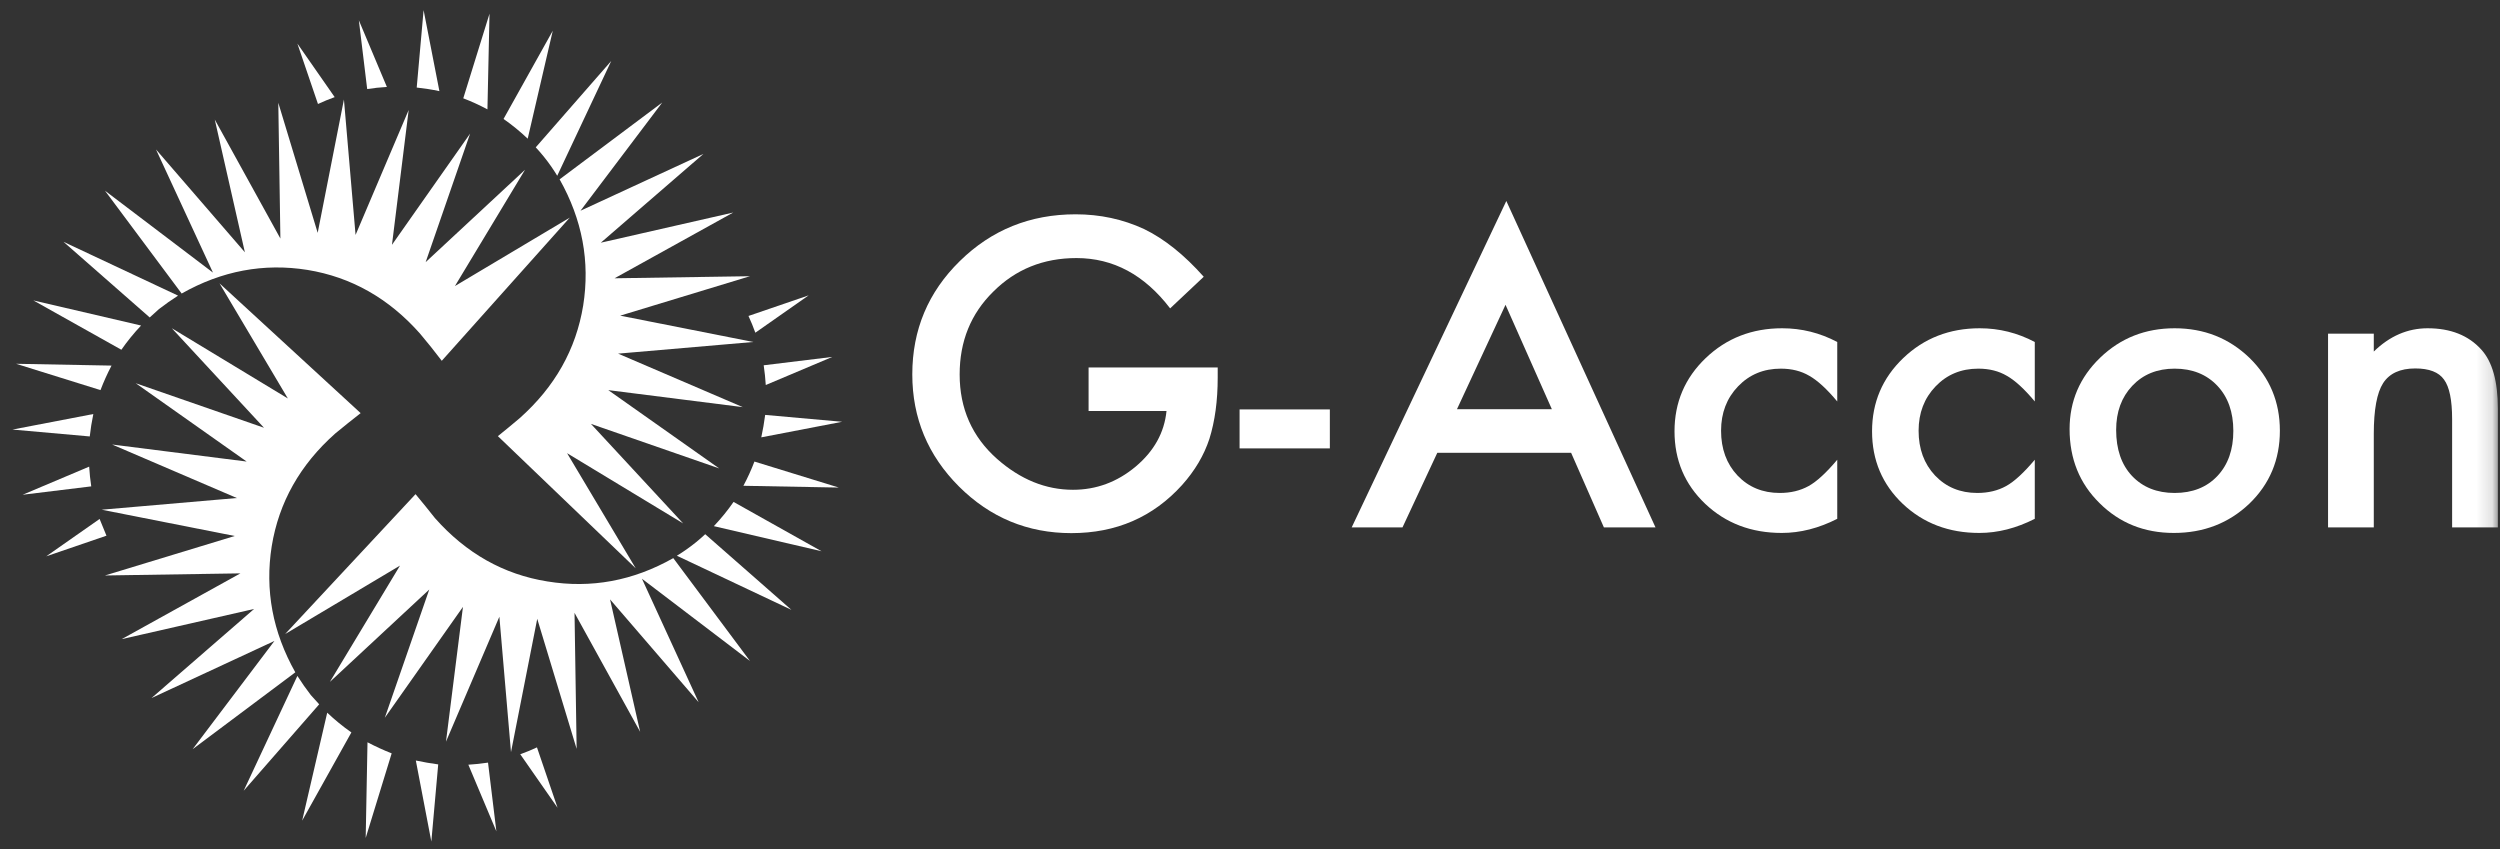
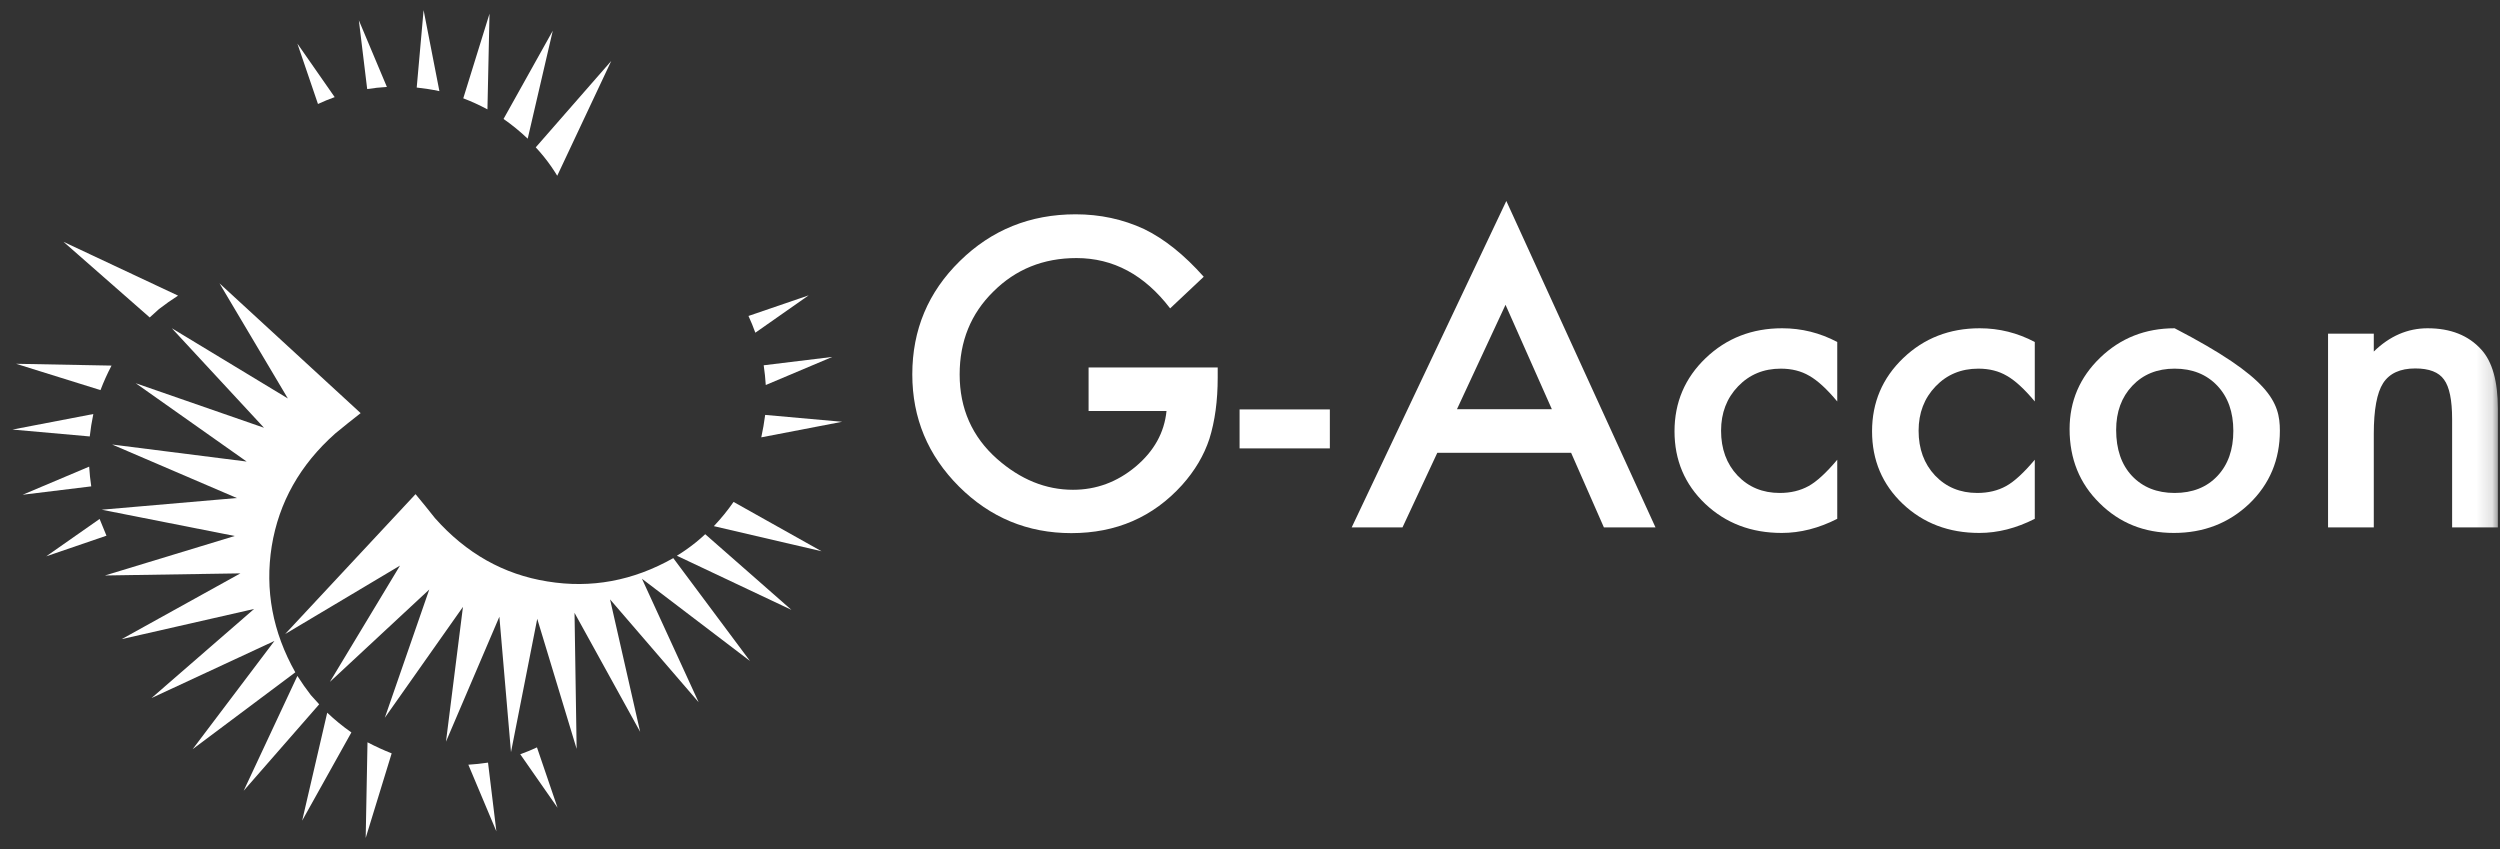
<svg xmlns="http://www.w3.org/2000/svg" xmlns:xlink="http://www.w3.org/1999/xlink" width="159px" height="54px" viewBox="0 0 159 54" version="1.1">
  <rect x="0" y="0" width="159" height="54" fill="#333333" stroke="none" />
  <title>g-accon-for-xero</title>
  <desc>Created with Sketch.</desc>
  <defs>
    <polygon id="path-1" points="0 54 158.864 54 158.864 0 0 0" />
  </defs>
  <g id="g-accon-for-xero" stroke="none" stroke-width="1" fill="none" fill-rule="evenodd" transform="translate(-31, -13)">
    <g transform="translate(31, 13)">
      <path d="M11.324,18.802 L4.039,15.38 L9.522,20.19 C9.712,20.013 9.907,19.835 10.11,19.658 C10.503,19.354 10.908,19.068 11.324,18.802" id="Fill-1" fill="#FFFFFF" />
-       <path d="M26.712,21.216 C26.788,21.305 27.022,21.591 27.415,22.072 C27.795,22.555 28.021,22.846 28.097,22.947 L36.238,13.84 L28.933,18.194 L33.392,10.797 L27.072,16.672 L29.899,8.496 L24.929,15.57 L25.992,6.995 L22.614,14.942 L21.874,6.329 L20.205,14.809 L17.7,6.538 L17.833,15.171 L13.659,7.603 L15.574,16.045 L9.921,9.505 L13.545,17.338 L6.676,12.128 L11.553,18.669 C14.108,17.223 16.776,16.723 19.558,17.167 C22.342,17.623 24.726,18.974 26.712,21.216" id="Fill-3" fill="#FFFFFF" />
      <path d="M2.939,35.382 L6.771,34.07 C6.619,33.715 6.474,33.36 6.335,33.005 L2.939,35.382 Z" id="Fill-5" fill="#FFFFFF" />
      <path d="M5.936,26.332 L0.794,27.32 L5.708,27.758 C5.76,27.289 5.835,26.814 5.936,26.332" id="Fill-7" fill="#FFFFFF" />
      <path d="M1.022,23.137 L6.391,24.811 C6.594,24.278 6.828,23.758 7.094,23.252 L1.022,23.137 Z" id="Fill-9" fill="#FFFFFF" />
      <path d="M1.439,31.466 L5.803,30.933 C5.74,30.515 5.696,30.096 5.671,29.678 L1.439,31.466 Z" id="Fill-11" fill="#FFFFFF" />
-       <path d="M2.122,19.107 L7.719,22.244 C8.099,21.699 8.517,21.185 8.972,20.704 L2.122,19.107 Z" id="Fill-13" fill="#FFFFFF" />
      <path d="M43.049,35.345 L50.335,38.787 L44.852,33.975 C44.662,34.153 44.466,34.324 44.263,34.489 C43.87,34.806 43.466,35.091 43.049,35.345" id="Fill-15" fill="#FFFFFF" />
      <path d="M27.661,32.949 C27.585,32.86 27.382,32.607 27.053,32.188 C26.712,31.769 26.503,31.517 26.428,31.428 L18.135,40.325 L25.44,35.972 L20.981,43.368 L27.301,37.493 L24.474,45.649 L29.444,38.597 L28.364,47.17 L31.76,39.223 L32.499,47.836 L34.168,39.357 L36.674,47.628 L36.54,38.977 L40.714,46.544 L38.799,38.121 L44.433,44.662 L40.828,36.808 L47.698,42.037 L42.821,35.496 C40.265,36.942 37.597,37.436 34.815,36.98 C32.031,36.536 29.647,35.192 27.661,32.949" id="Fill-17" fill="#FFFFFF" />
      <path d="M51.434,18.783 L47.603,20.095 C47.767,20.45 47.913,20.805 48.039,21.16 L51.434,18.783 Z" id="Fill-19" fill="#FFFFFF" />
      <path d="M48.418,27.815 L53.56,26.825 L48.665,26.389 C48.602,26.87 48.519,27.346 48.418,27.815" id="Fill-21" fill="#FFFFFF" />
-       <path d="M53.351,31.009 L47.982,29.355 C47.779,29.887 47.545,30.401 47.28,30.896 L53.351,31.009 Z" id="Fill-23" fill="#FFFFFF" />
      <path d="M52.935,22.7 L48.571,23.232 C48.633,23.651 48.677,24.069 48.703,24.487 L52.935,22.7 Z" id="Fill-25" fill="#FFFFFF" />
      <path d="M52.251,35.06 L46.654,31.922 C46.286,32.454 45.87,32.968 45.401,33.463 L52.251,35.06 Z" id="Fill-27" fill="#FFFFFF" />
      <path d="M18.914,42.988 L15.499,50.29 L20.3,44.794 C20.122,44.604 19.946,44.408 19.768,44.206 C19.464,43.812 19.179,43.407 18.914,42.988" id="Fill-29" fill="#FFFFFF" />
      <path d="M21.324,27.568 C21.413,27.491 21.678,27.275 22.12,26.921 C22.577,26.565 22.848,26.35 22.937,26.275 L13.961,18.022 L18.308,25.343 L10.926,20.875 L16.79,27.206 L8.631,24.373 L15.688,29.355 L7.131,28.271 L15.063,31.674 L6.467,32.417 L14.929,34.089 L6.676,36.6 L15.29,36.466 L7.738,40.649 L16.162,38.729 L9.636,44.396 L17.454,40.764 L12.254,47.646 L18.782,42.76 C17.34,40.199 16.84,37.526 17.282,34.736 C17.738,31.948 19.084,29.557 21.324,27.568" id="Fill-31" fill="#FFFFFF" />
      <path d="M35.46,51.373 L34.151,47.533 C33.796,47.698 33.442,47.844 33.088,47.97 L35.46,51.373 Z" id="Fill-33" fill="#FFFFFF" />
-       <path d="M26.447,48.369 L27.433,53.523 L27.87,48.616 C27.402,48.553 26.927,48.471 26.447,48.369" id="Fill-35" fill="#FFFFFF" />
      <path d="M23.258,53.294 L24.91,47.914 C24.391,47.71 23.88,47.475 23.373,47.209 L23.258,53.294 Z" id="Fill-37" fill="#FFFFFF" />
      <path d="M31.57,52.875 L31.038,48.502 C30.621,48.566 30.203,48.61 29.787,48.635 L31.57,52.875 Z" id="Fill-39" fill="#FFFFFF" />
      <path d="M19.218,52.192 L22.348,46.582 C21.804,46.202 21.292,45.783 20.811,45.327 L19.218,52.192 Z" id="Fill-41" fill="#FFFFFF" />
      <path d="M35.44,11.178 L38.875,3.877 L34.073,9.371 C34.251,9.561 34.422,9.758 34.586,9.961 C34.902,10.353 35.187,10.759 35.44,11.178" id="Fill-43" fill="#FFFFFF" />
-       <path d="M33.049,26.598 C32.974,26.661 32.745,26.851 32.366,27.169 C31.975,27.485 31.74,27.675 31.665,27.739 L40.43,36.143 L36.066,28.822 L43.448,33.29 L37.584,26.959 L45.742,29.792 L38.685,24.811 L47.242,25.894 L39.311,22.491 L47.906,21.75 L39.444,20.076 L47.698,17.567 L39.084,17.699 L46.635,13.516 L38.211,15.436 L44.737,9.79 L36.919,13.403 L42.119,6.519 L35.591,11.406 C37.034,13.966 37.533,16.641 37.091,19.429 C36.635,22.219 35.289,24.608 33.049,26.598" id="Fill-45" fill="#FFFFFF" />
      <path d="M18.914,2.773 L20.223,6.614 C20.577,6.449 20.931,6.304 21.286,6.177 L18.914,2.773 Z" id="Fill-47" fill="#FFFFFF" />
      <path d="M27.946,5.797 L26.941,0.644 L26.503,5.568 C26.984,5.619 27.465,5.694 27.946,5.797" id="Fill-49" fill="#FFFFFF" />
      <path d="M31.133,0.871 L29.464,6.253 C29.994,6.455 30.507,6.69 31.001,6.956 L31.133,0.871 Z" id="Fill-51" fill="#FFFFFF" />
      <path d="M22.823,1.29 L23.353,5.663 C23.758,5.6 24.176,5.555 24.606,5.53 L22.823,1.29 Z" id="Fill-53" fill="#FFFFFF" />
      <path d="M35.156,1.956 L32.025,7.565 C32.569,7.945 33.082,8.364 33.562,8.82 L35.156,1.956 Z" id="Fill-55" fill="#FFFFFF" />
      <path d="M69.234,23.37 L77.446,23.37 L77.446,24.015 C77.446,25.483 77.271,26.781 76.918,27.911 C76.575,28.957 75.996,29.935 75.181,30.846 C73.336,32.887 70.989,33.907 68.14,33.907 C65.359,33.907 62.978,32.921 60.996,30.947 C59.013,28.966 58.022,26.587 58.022,23.813 C58.022,20.979 59.03,18.576 61.047,16.602 C63.064,14.621 65.518,13.63 68.41,13.63 C69.963,13.63 71.414,13.942 72.761,14.566 C74.048,15.19 75.314,16.202 76.558,17.602 L74.421,19.613 C72.791,17.48 70.805,16.413 68.462,16.413 C66.359,16.413 64.595,17.126 63.171,18.55 C61.747,19.95 61.034,21.705 61.034,23.813 C61.034,25.989 61.828,27.781 63.416,29.189 C64.9,30.496 66.509,31.15 68.242,31.15 C69.719,31.15 71.045,30.661 72.22,29.682 C73.396,28.696 74.052,27.515 74.19,26.141 L69.234,26.141 L69.234,23.37 Z" id="Fill-57" fill="#FFFFFF" />
      <mask id="mask-2" fill="white">
        <use xlink:href="#path-1" />
      </mask>
      <g id="Clip-60" />
      <polygon id="Fill-59" fill="#FFFFFF" mask="url(#mask-2)" points="78.837 28.518 84.578 28.518 84.578 26.039 78.837 26.039" />
      <path d="M98.699,26.027 L95.751,19.385 L92.662,26.027 L98.699,26.027 Z M99.922,28.797 L91.413,28.797 L89.199,33.541 L85.968,33.541 L95.802,12.782 L105.289,33.541 L102.007,33.541 L99.922,28.797 Z" id="Fill-61" fill="#FFFFFF" mask="url(#mask-2)" />
      <path d="M116.849,21.751 L116.849,25.533 C116.188,24.741 115.596,24.197 115.072,23.902 C114.557,23.598 113.952,23.446 113.257,23.446 C112.167,23.446 111.262,23.821 110.541,24.572 C109.82,25.323 109.46,26.263 109.46,27.393 C109.46,28.549 109.807,29.497 110.502,30.239 C111.206,30.981 112.103,31.352 113.193,31.352 C113.888,31.352 114.501,31.205 115.034,30.909 C115.548,30.623 116.153,30.066 116.849,29.24 L116.849,32.997 C115.673,33.595 114.497,33.895 113.321,33.895 C111.382,33.895 109.76,33.279 108.456,32.048 C107.151,30.808 106.499,29.27 106.499,27.431 C106.499,25.593 107.16,24.041 108.481,22.775 C109.803,21.511 111.425,20.878 113.347,20.878 C114.583,20.878 115.75,21.169 116.849,21.751" id="Fill-62" fill="#FFFFFF" mask="url(#mask-2)" />
      <path d="M129.412,21.751 L129.412,25.533 C128.751,24.741 128.159,24.197 127.635,23.902 C127.121,23.598 126.515,23.446 125.821,23.446 C124.731,23.446 123.825,23.821 123.105,24.572 C122.384,25.323 122.023,26.263 122.023,27.393 C122.023,28.549 122.371,29.497 123.066,30.239 C123.77,30.981 124.666,31.352 125.756,31.352 C126.451,31.352 127.065,31.205 127.597,30.909 C128.112,30.623 128.717,30.066 129.412,29.24 L129.412,32.997 C128.236,33.595 127.061,33.895 125.885,33.895 C123.946,33.895 122.323,33.279 121.019,32.048 C119.714,30.808 119.063,29.27 119.063,27.431 C119.063,25.593 119.724,24.041 121.045,22.775 C122.367,21.511 123.988,20.878 125.911,20.878 C127.146,20.878 128.313,21.169 129.412,21.751" id="Fill-63" fill="#FFFFFF" mask="url(#mask-2)" />
-       <path d="M134.587,27.342 C134.587,28.573 134.921,29.548 135.591,30.264 C136.277,30.99 137.182,31.352 138.307,31.352 C139.439,31.352 140.345,30.994 141.023,30.277 C141.701,29.56 142.04,28.603 142.04,27.406 C142.04,26.208 141.701,25.251 141.023,24.534 C140.336,23.809 139.431,23.446 138.307,23.446 C137.2,23.446 136.303,23.809 135.617,24.534 C134.93,25.259 134.587,26.195 134.587,27.342 M131.626,27.292 C131.626,25.512 132.274,23.999 133.57,22.75 C134.865,21.502 136.445,20.878 138.307,20.878 C140.177,20.878 141.765,21.506 143.07,22.763 C144.357,24.02 145,25.563 145,27.393 C145,29.24 144.352,30.787 143.057,32.035 C141.752,33.275 140.152,33.895 138.255,33.895 C136.376,33.895 134.801,33.262 133.531,31.998 C132.261,30.749 131.626,29.181 131.626,27.292" id="Fill-64" fill="#FFFFFF" mask="url(#mask-2)" />
+       <path d="M134.587,27.342 C134.587,28.573 134.921,29.548 135.591,30.264 C136.277,30.99 137.182,31.352 138.307,31.352 C139.439,31.352 140.345,30.994 141.023,30.277 C141.701,29.56 142.04,28.603 142.04,27.406 C142.04,26.208 141.701,25.251 141.023,24.534 C140.336,23.809 139.431,23.446 138.307,23.446 C137.2,23.446 136.303,23.809 135.617,24.534 C134.93,25.259 134.587,26.195 134.587,27.342 M131.626,27.292 C131.626,25.512 132.274,23.999 133.57,22.75 C134.865,21.502 136.445,20.878 138.307,20.878 C144.357,24.02 145,25.563 145,27.393 C145,29.24 144.352,30.787 143.057,32.035 C141.752,33.275 140.152,33.895 138.255,33.895 C136.376,33.895 134.801,33.262 133.531,31.998 C132.261,30.749 131.626,29.181 131.626,27.292" id="Fill-64" fill="#FFFFFF" mask="url(#mask-2)" />
      <path d="M148.064,21.22 L150.973,21.22 L150.973,22.358 C151.986,21.371 153.127,20.878 154.397,20.878 C155.856,20.878 156.993,21.329 157.809,22.231 C158.512,22.999 158.864,24.252 158.864,25.989 L158.864,33.541 L155.955,33.541 L155.955,26.659 C155.955,25.444 155.783,24.606 155.44,24.142 C155.106,23.669 154.496,23.433 153.612,23.433 C152.651,23.433 151.969,23.745 151.566,24.369 C151.171,24.985 150.973,26.06 150.973,27.595 L150.973,33.541 L148.064,33.541 L148.064,21.22 Z" id="Fill-65" fill="#FFFFFF" mask="url(#mask-2)" />
    </g>
  </g>
</svg>